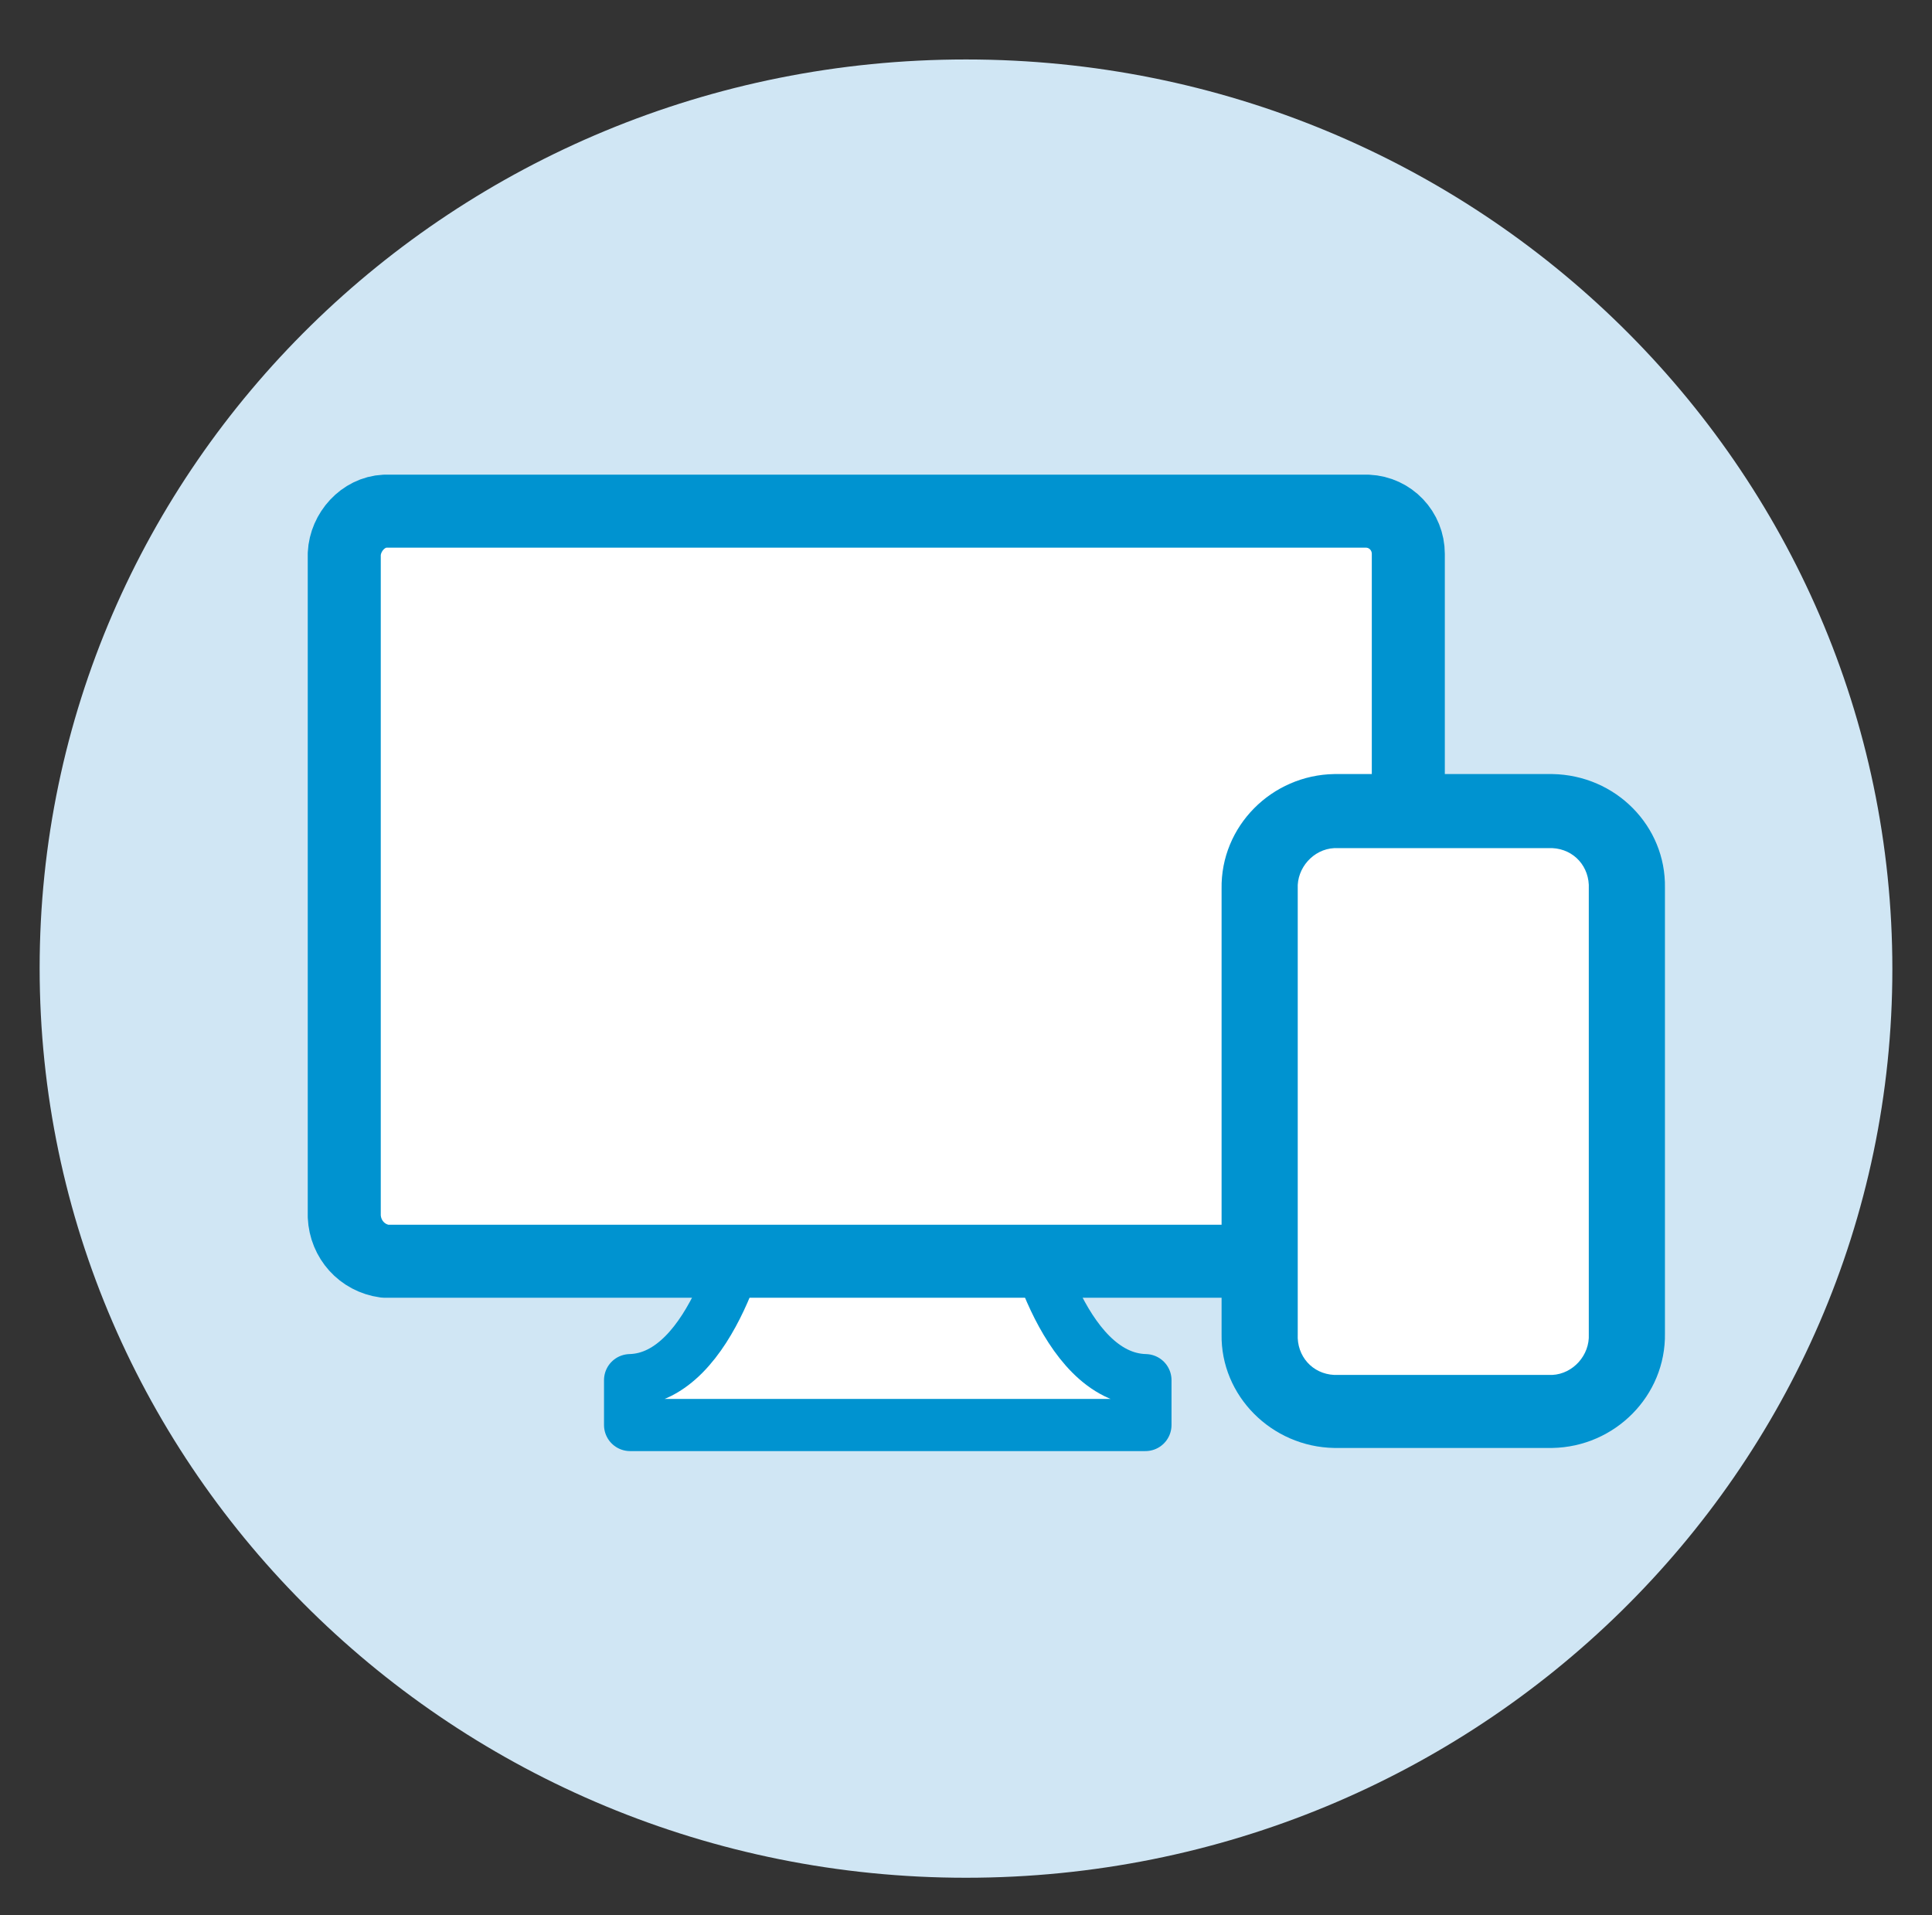
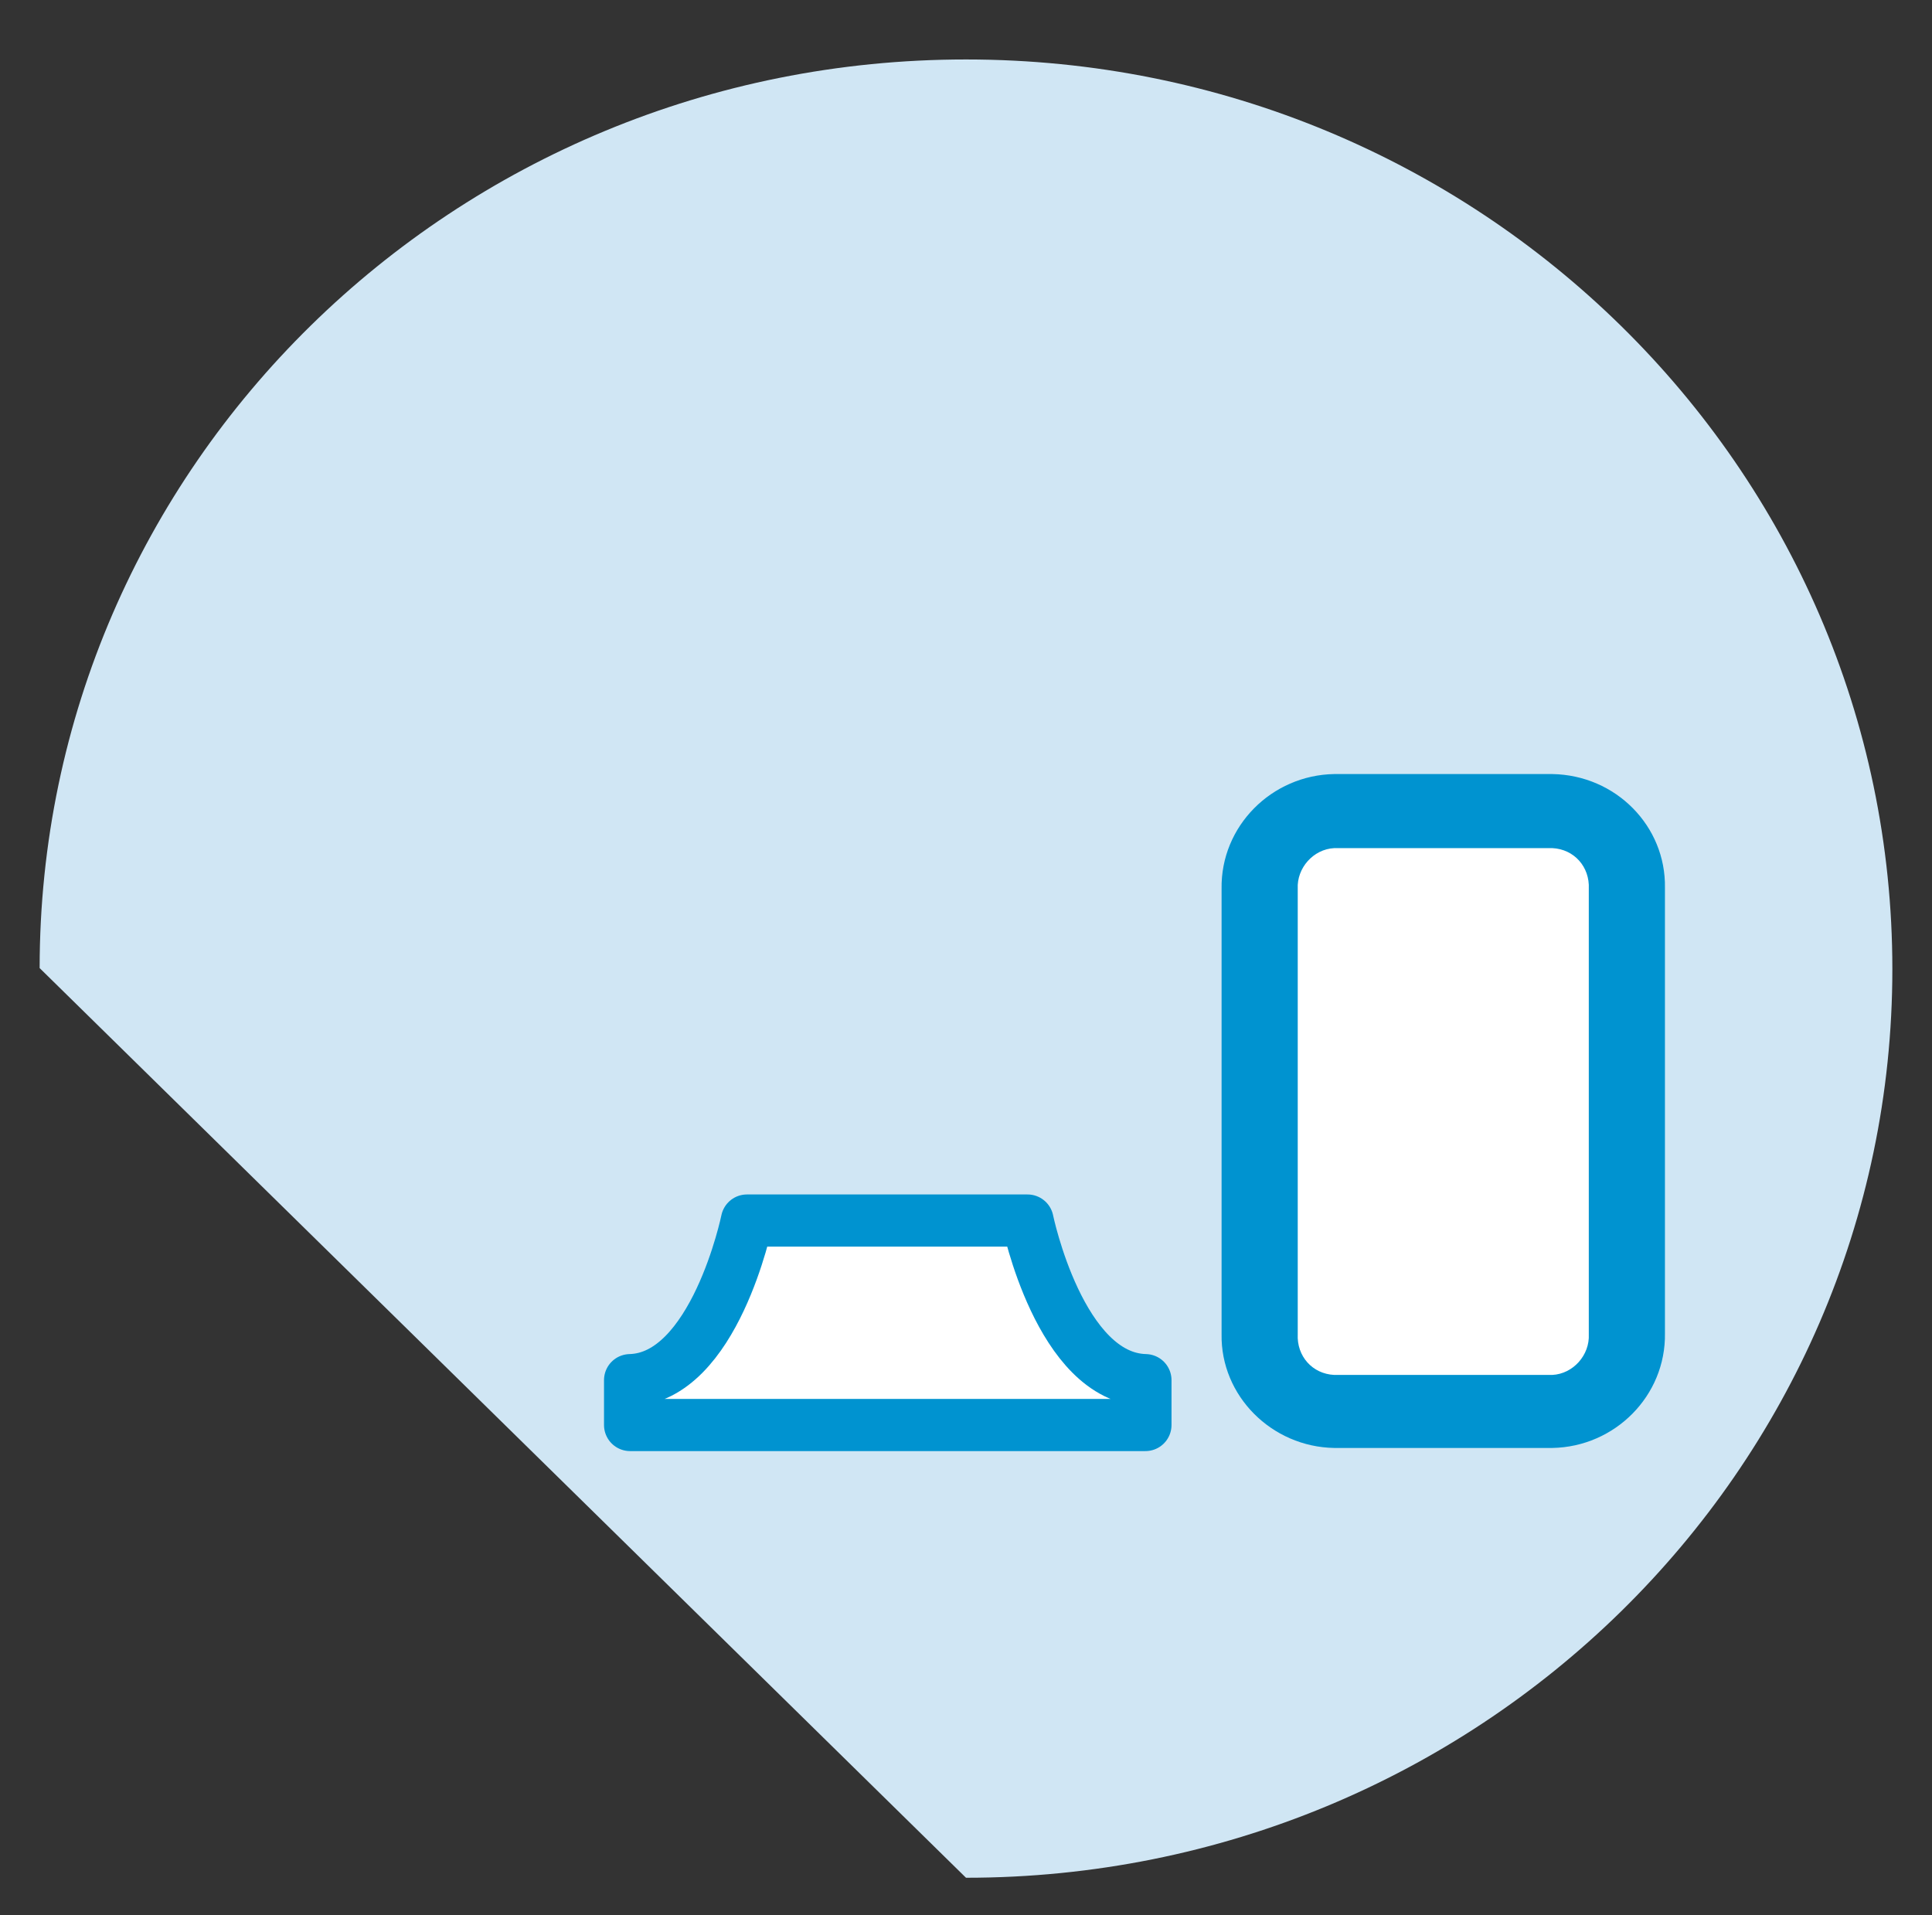
<svg xmlns="http://www.w3.org/2000/svg" version="1.1" id="Layer_1" x="0px" y="0px" viewBox="0 0 185.2 183.6" style="enable-background:new 0 0 185.2 183.6;" xml:space="preserve">
  <rect x="0" y="0" width="185.2" height="183.6" fill="#333333" stroke="none" />
  <style type="text/css">
	.st0{display:none;}
	.st1{display:inline;fill:#FFFFFF;stroke:#0093D0;stroke-width:8;stroke-linecap:round;stroke-linejoin:round;}
	.st2{fill:#D0E6F4;}
	.st3{fill:#FFFFFF;stroke:#0093D0;stroke-width:5;stroke-linecap:round;stroke-linejoin:round;}
	.st4{fill:#FFFFFF;stroke:#0093D0;stroke-width:7;stroke-linecap:round;stroke-linejoin:round;}
	.st5{fill:#FFFFFF;}
	.st6{fill:#0093D0;}
</style>
  <g id="Layer_2_00000085935454344455948890000016934963063835233701_">
    <g id="Large_Circle" class="st0">
      <ellipse class="st1" cx="92.6" cy="92.7" rx="108" ry="106" />
    </g>
    <g id="Small_Circle">
-       <path class="st2" d="M92.6,180c49,0,88.8-39,88.8-87.1S141.7,5.7,92.6,5.7S3.8,44.7,3.8,92.8S43.6,180,92.6,180" />
+       <path class="st2" d="M92.6,180c49,0,88.8-39,88.8-87.1S141.7,5.7,92.6,5.7S3.8,44.7,3.8,92.8" />
    </g>
    <g id="Icon">
      <path class="st3" d="M98.5,117H71.6c0,0-3.1,15.1-11.2,15.3v4.3h49.4v-4.3C101.6,132.1,98.5,117,98.5,117z" />
-       <path class="st4" d="M135,116.6c0.1,2-1.4,3.9-3.3,4.3H36.9c-2.2-0.3-3.8-2.1-3.9-4.3V53.1c0.1-2.1,1.8-4,3.9-4.1h94.2    c2.2,0.1,3.9,1.9,3.9,4.1V116.6z" />
      <path class="st5" d="M127.9,135.3c-4-0.1-7.3-3.4-7.2-7.3V85.3c-0.1-4,3.1-7.3,7.2-7.3h20.9c4.1,0.1,7.3,3.4,7.2,7.4v42.7    c0.1,4-3.1,7.3-7.2,7.3L127.9,135.3z" />
      <path class="st6" d="M148.8,81.3c2.1,0.1,3.6,1.8,3.5,3.9v42.7c0.1,2-1.5,3.8-3.5,3.9h-20.9c-2.1-0.1-3.6-1.8-3.5-3.9V85.2    c-0.1-2,1.5-3.8,3.5-3.9L148.8,81.3 M148.8,74.2h-20.9c-6,0.1-10.9,5-10.8,11v42.7c-0.1,5.9,4.8,10.8,10.8,10.9h20.9    c6-0.1,10.9-5,10.8-11V85.1C159.7,79.2,154.9,74.3,148.8,74.2L148.8,74.2z" />
    </g>
  </g>
</svg>